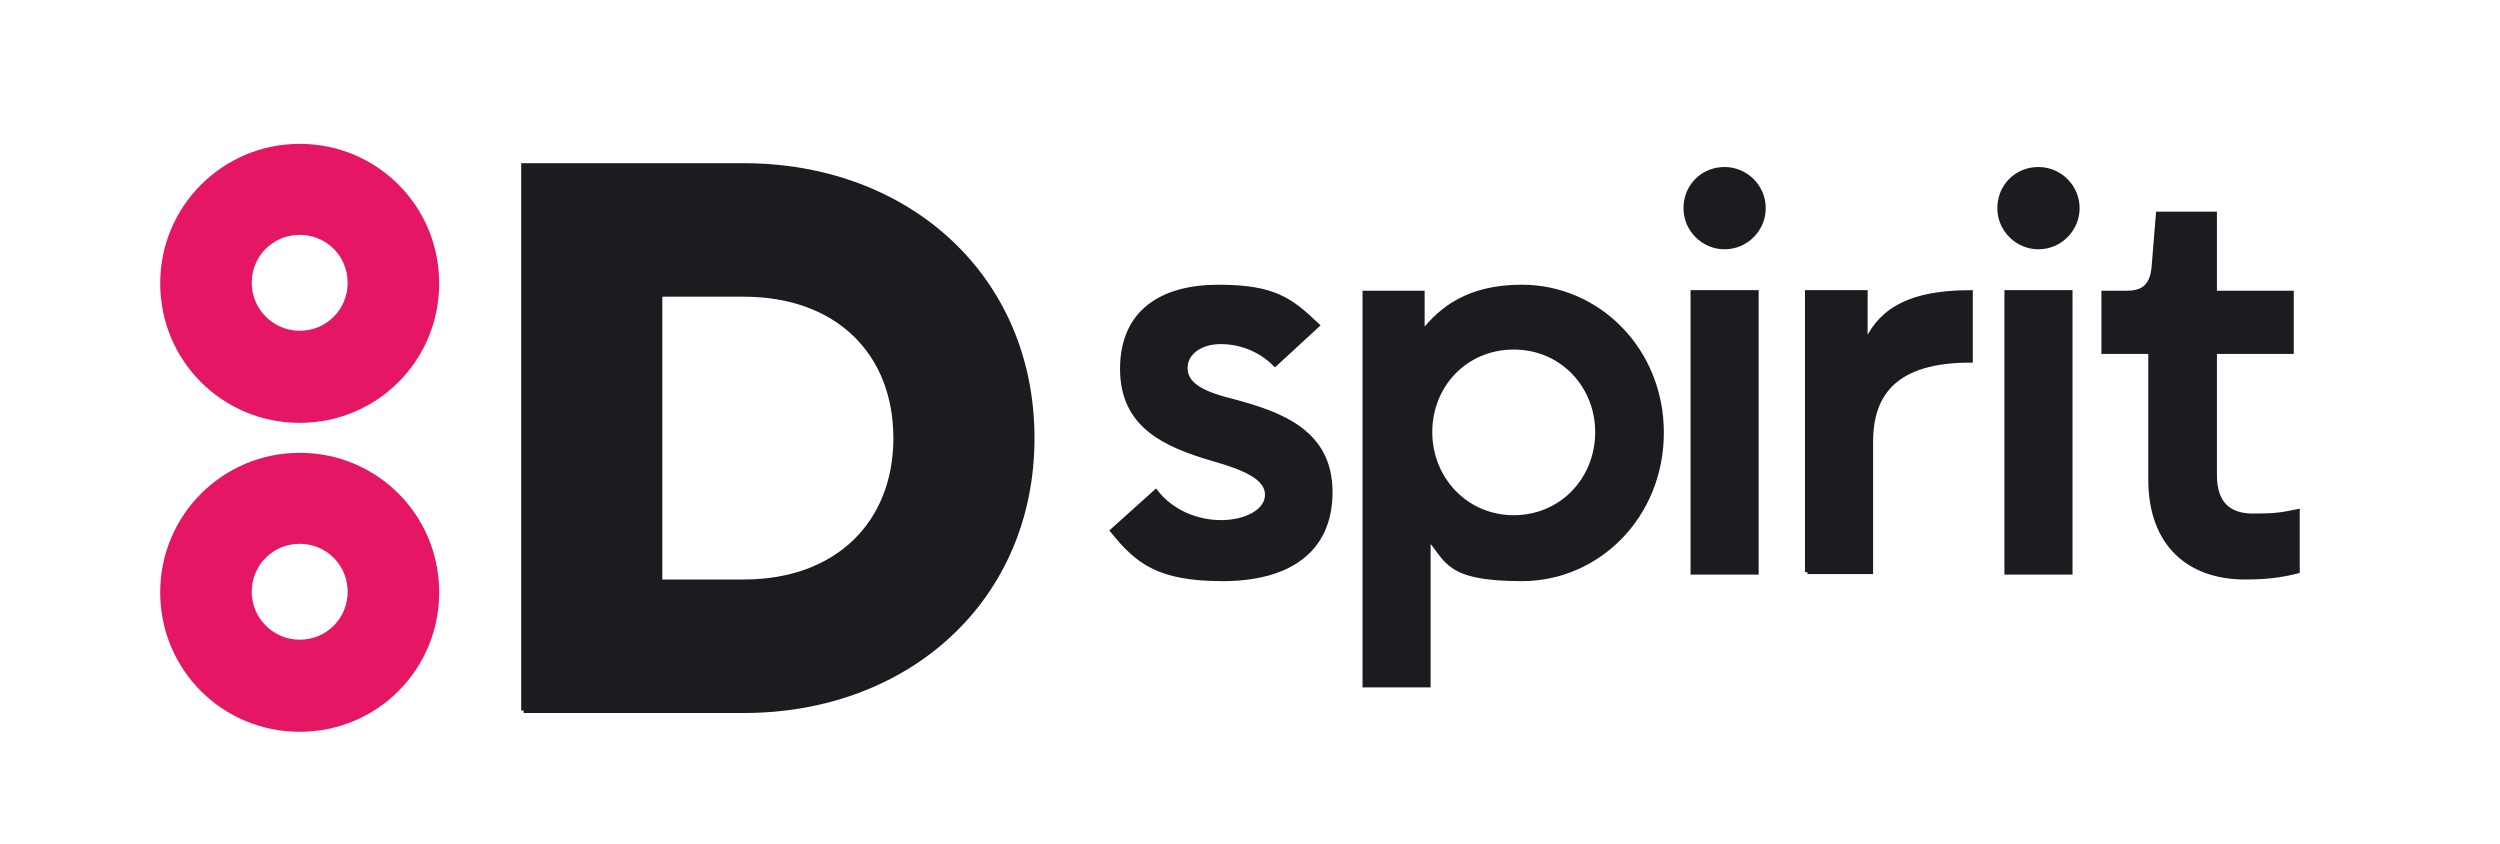
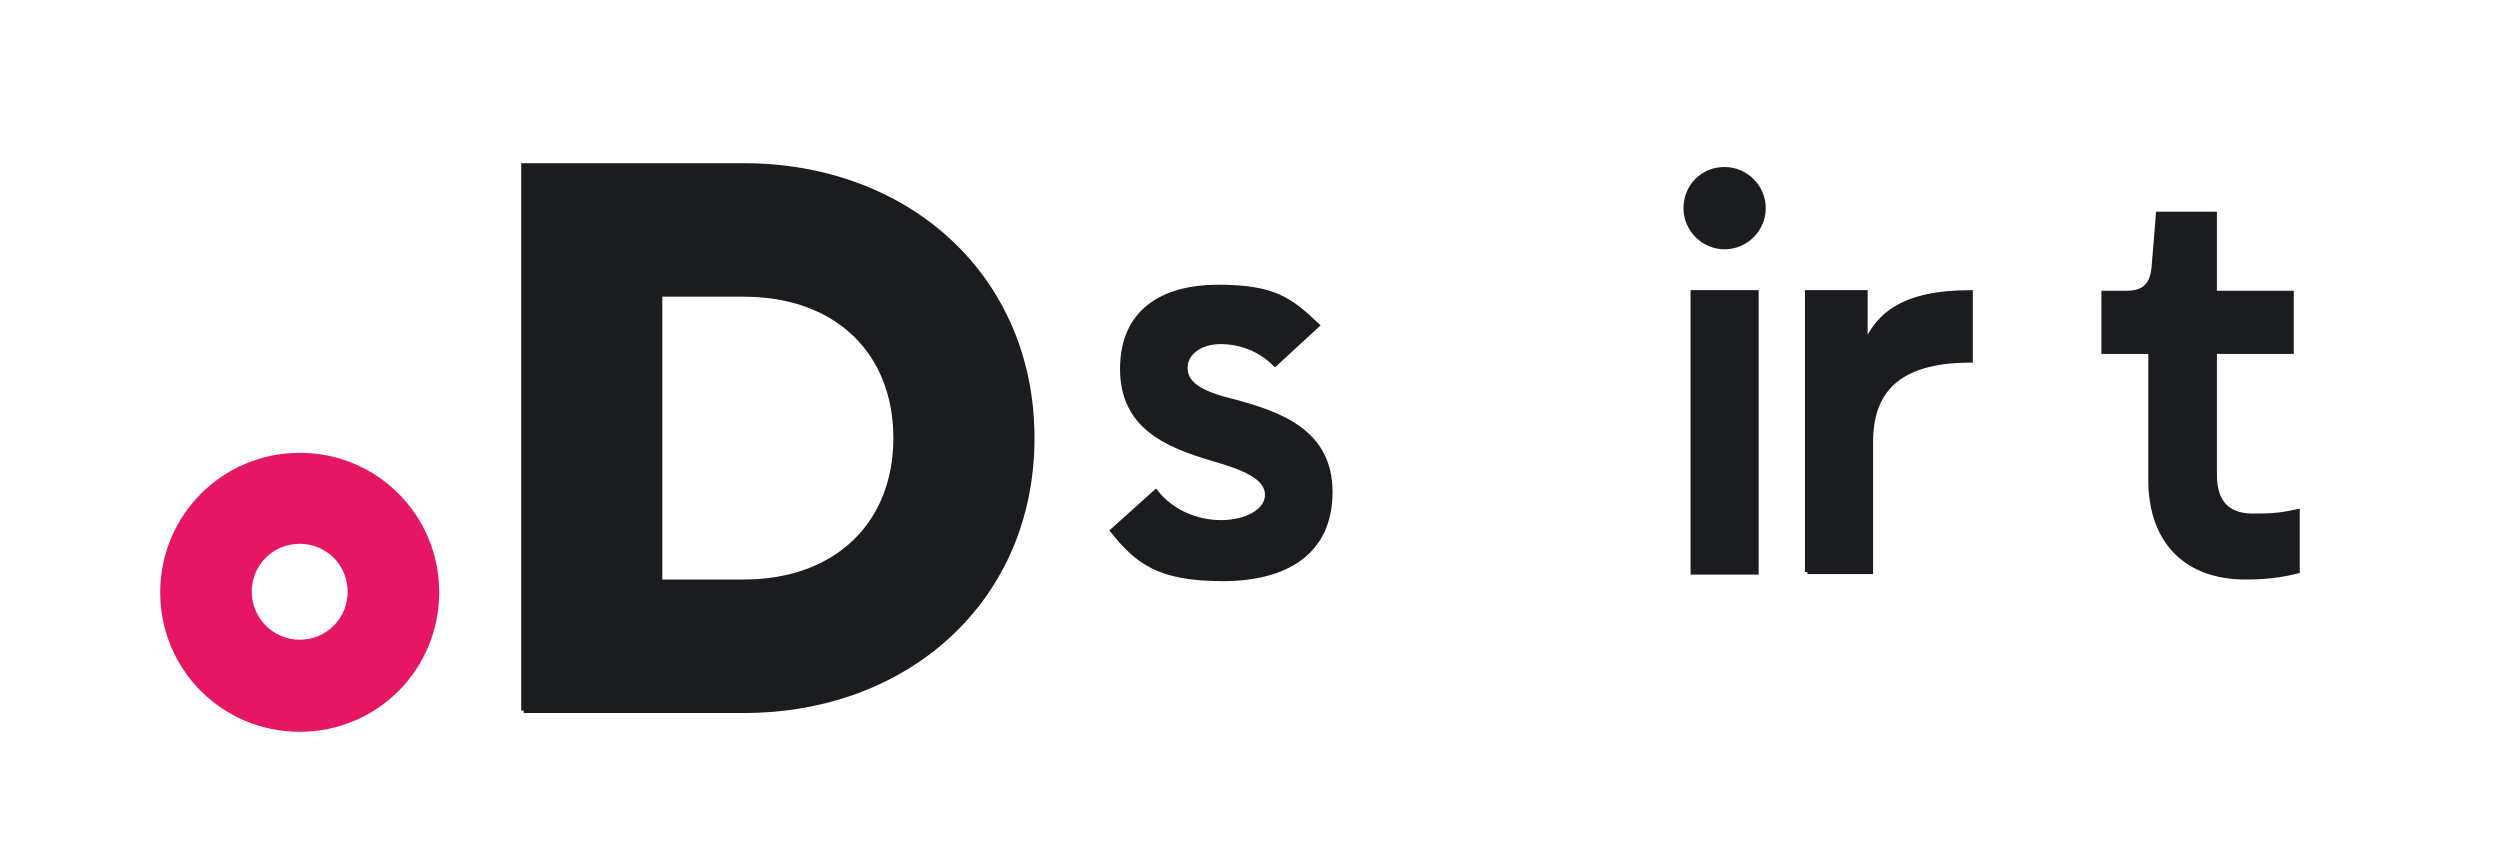
<svg xmlns="http://www.w3.org/2000/svg" id="Layer_1" version="1.1" viewBox="0 0 458.8 154.9">
  <defs>
    <style> .st0 { fill: #e51765; } .st1 { fill: #1b1c20; stroke: #1b1c20; stroke-miterlimit: 10; stroke-width: .9px; } </style>
  </defs>
  <g>
    <path class="st1" d="M226,73.6c9.1,2.4,18.1,5.7,18.1,16.7s-8,15.9-19.7,15.9-15.6-3.1-20.2-8.8l7.9-7.1c2.9,3.7,7.5,5.6,12,5.6s8.5-2,8.5-5.1-3.9-4.9-9.9-6.6c-8.9-2.6-16.7-6.1-16.7-16.5s7.2-15,17.6-15,13.3,2.5,18.1,7l-7.7,7.1c-2.7-2.7-6.3-4.1-10-4.1s-6.5,2-6.5,4.8,2.4,4.6,8.5,6.1Z" />
-     <path class="st1" d="M250.5,53.8h10.5v7.4c3.5-4.5,8.5-8.5,18.3-8.5,13.9,0,25.6,11.5,25.6,26.7s-11.6,26.8-25.6,26.8-13.5-3.5-17.2-7.6v27.1h-11.6V53.8ZM293.2,79.3c0-8.5-6.5-15.6-15.4-15.6s-15.4,7-15.4,15.6,6.6,15.7,15.4,15.7,15.4-7,15.4-15.7Z" />
    <path class="st1" d="M316.5,31.1c3.9,0,7.1,3.2,7.1,7.1s-3.2,7.1-7.1,7.1-7.1-3.2-7.1-7.1,3-7.1,7.1-7.1ZM310.7,105v-51.3h11.6v51.3h-11.6Z" />
    <path class="st1" d="M331.7,105v-51.3h10.6v9.7c2.3-5.5,6.9-9.7,19.3-9.7v12.4c-13.8,0-18.3,6.1-18.3,15v23.8h-11.6Z" />
-     <path class="st1" d="M374.1,31.1c3.9,0,7.1,3.2,7.1,7.1s-3.2,7.1-7.1,7.1-7.1-3.2-7.1-7.1,3-7.1,7.1-7.1ZM368.3,105v-51.3h11.6v51.3h-11.6Z" />
    <path class="st1" d="M394.8,64.5h-8.7v-10.7h4.3c3.2,0,4.6-1.6,4.9-4.7l.8-9.8h10.3v14.5h14.1v10.7h-14.1v22.7c0,5.7,3.1,7.5,7.1,7.5s5.2-.2,8.1-.8v10.9c-3.2.8-5.9,1.1-9.6,1.1-10.2,0-17.3-6-17.3-17.9v-23.6Z" />
  </g>
  <path class="st1" d="M96.1,130.4V30.4h40.4c30,0,52.9,20.4,52.9,50s-22.9,50-52.9,50h-40.4ZM121.1,106.8h15.4c17.1,0,27.9-10.7,27.9-26.4s-10.7-26.4-27.9-26.4h-15.4v52.9Z" />
  <path class="st0" d="M55,83.1c-14.1,0-25.6,11.4-25.6,25.6s11.4,25.6,25.6,25.6,25.6-11.4,25.6-25.6-11.4-25.6-25.6-25.6ZM55,117.4c-4.8,0-8.8-3.9-8.8-8.8s3.9-8.8,8.8-8.8,8.8,3.9,8.8,8.8-3.9,8.8-8.8,8.8Z" />
-   <path class="st0" d="M55,26.4c-14.1,0-25.6,11.4-25.6,25.6s11.4,25.6,25.6,25.6,25.6-11.4,25.6-25.6-11.4-25.6-25.6-25.6ZM55,60.7c-4.8,0-8.8-3.9-8.8-8.8s3.9-8.8,8.8-8.8,8.8,3.9,8.8,8.8-3.9,8.8-8.8,8.8Z" />
</svg>